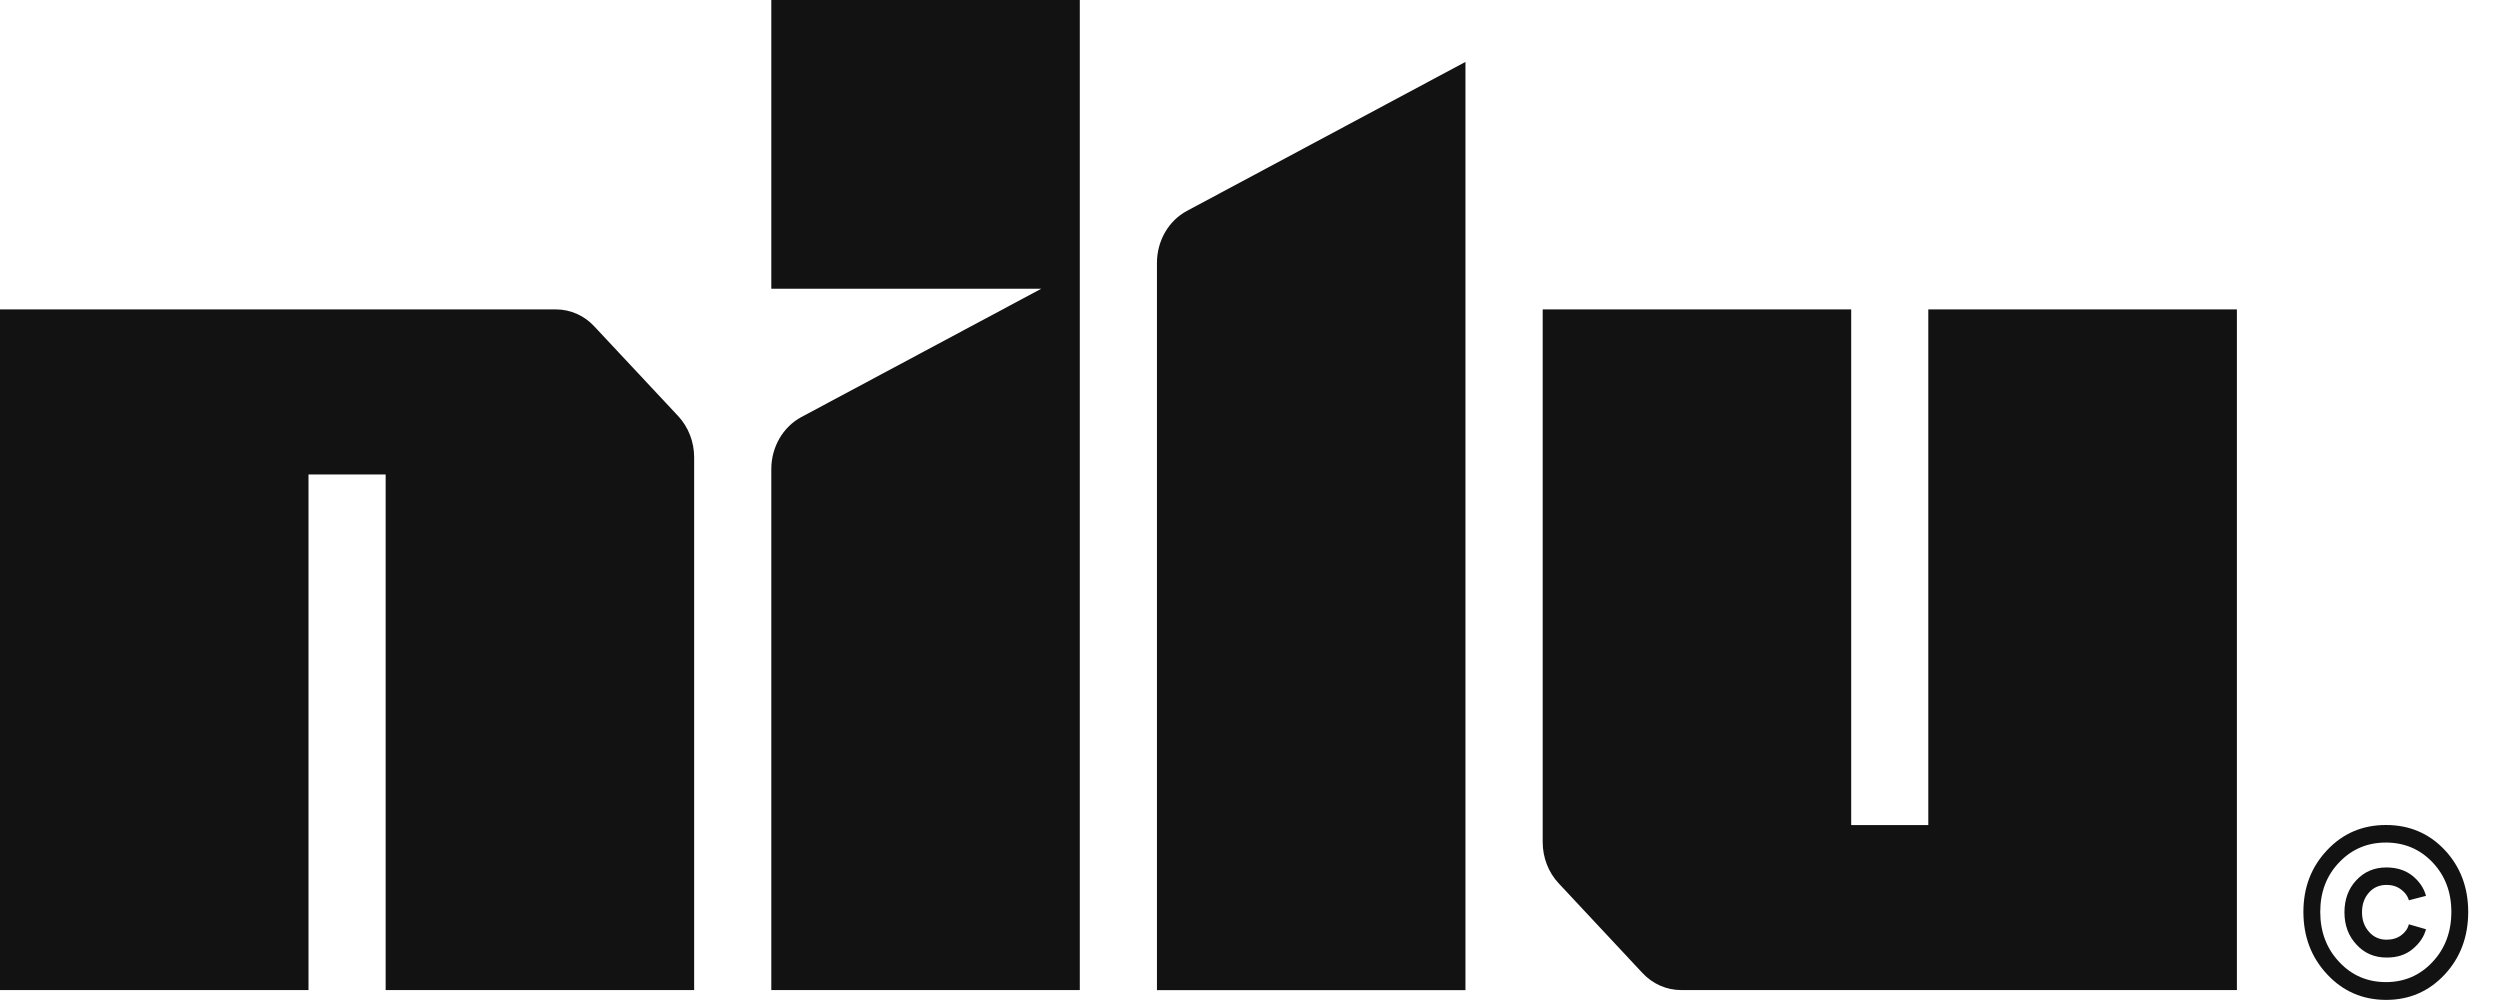
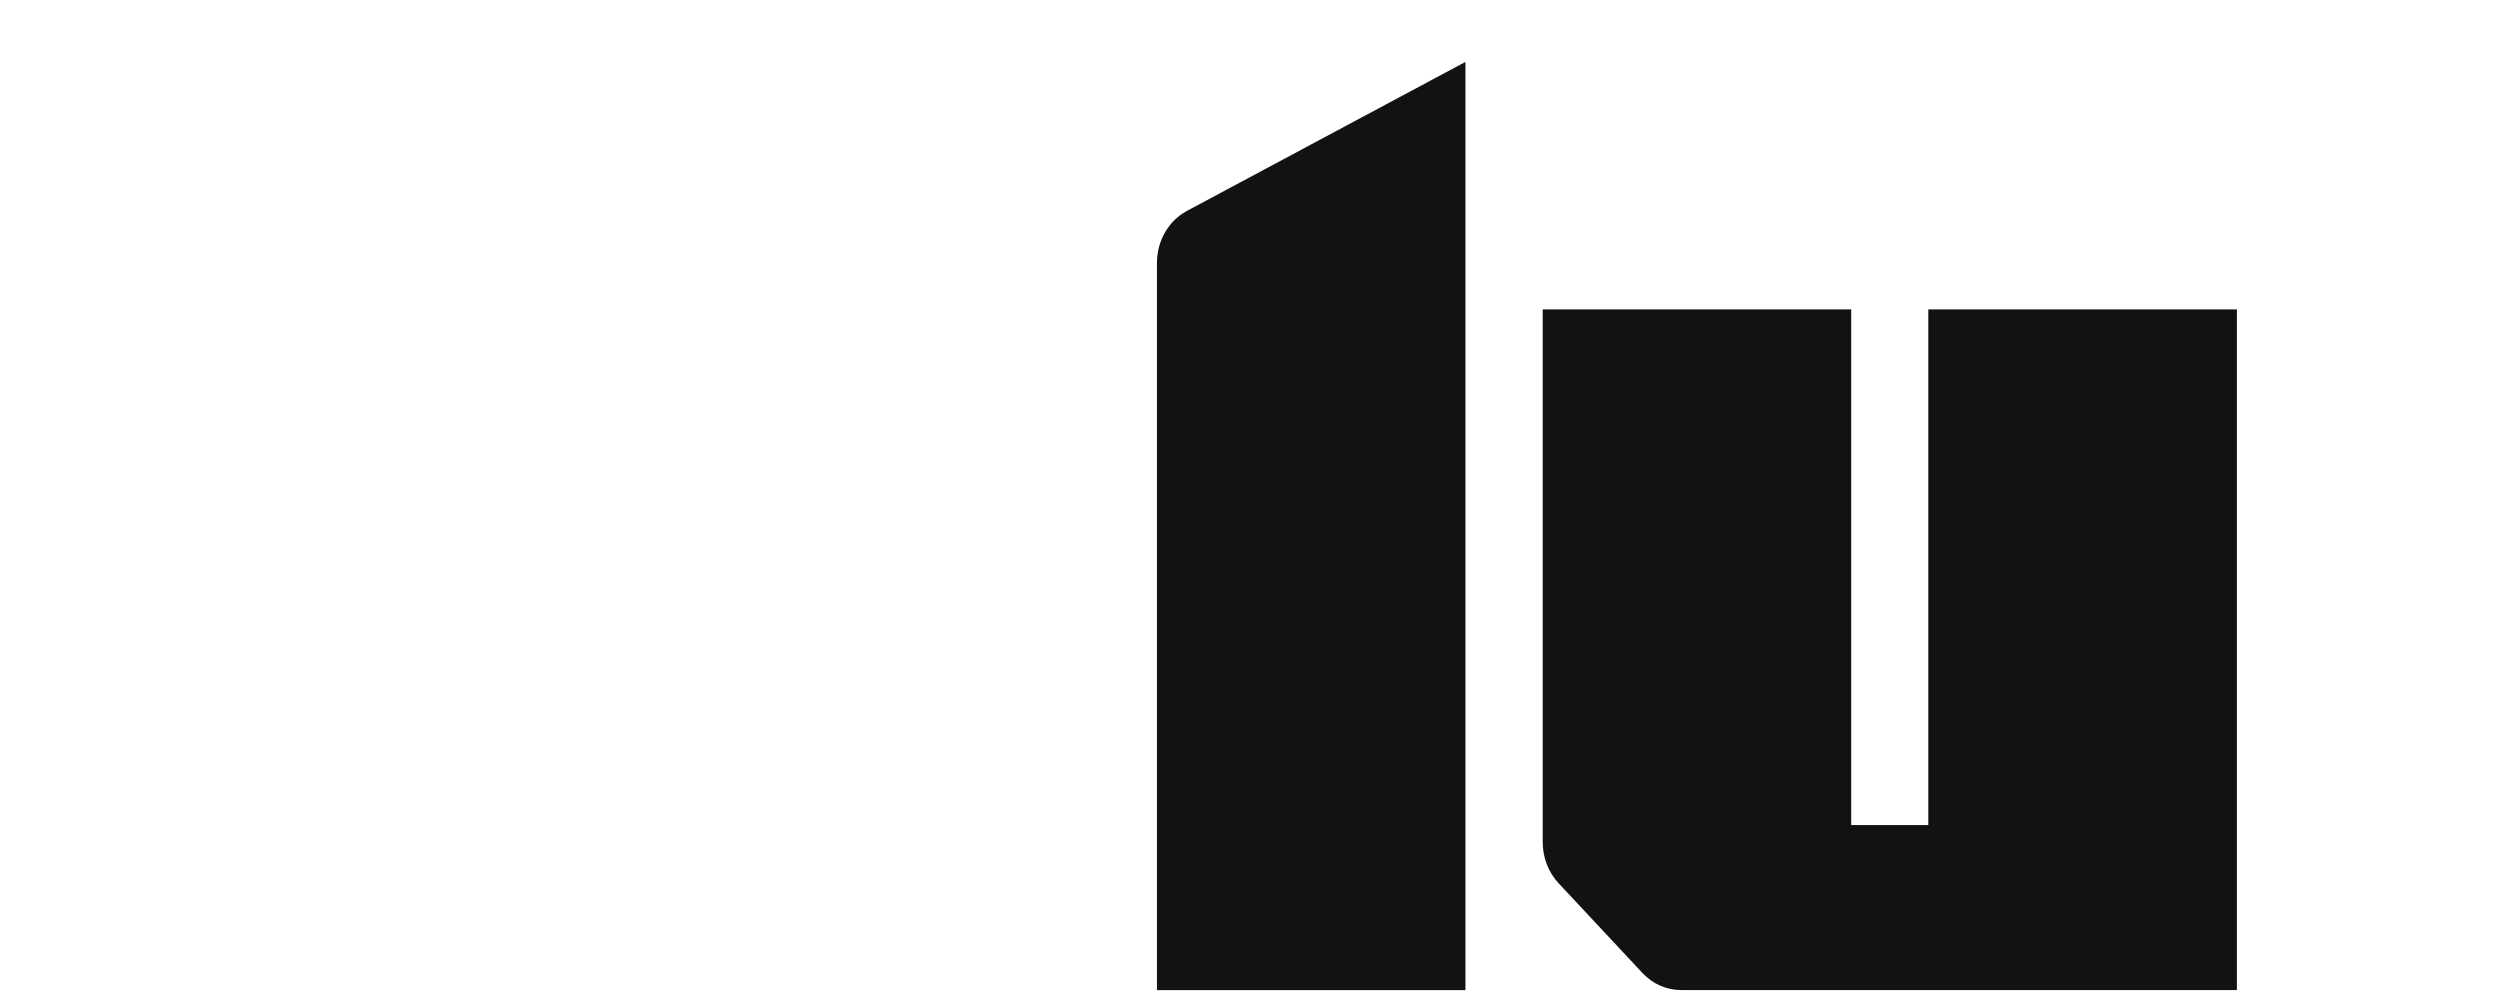
<svg xmlns="http://www.w3.org/2000/svg" width="50" height="20" viewBox="0 0 50 20" fill="none">
-   <path d="M46.546 19.49C46.229 19.153 46.068 18.735 46.068 18.238C46.068 17.746 46.228 17.334 46.546 16.999C46.862 16.665 47.253 16.5 47.719 16.5C48.188 16.5 48.579 16.666 48.894 16.999C49.207 17.334 49.364 17.746 49.364 18.238C49.364 18.736 49.207 19.154 48.894 19.49C48.579 19.828 48.188 19.998 47.719 19.998C47.253 19.996 46.862 19.828 46.546 19.49ZM48.651 19.239C48.901 18.972 49.027 18.638 49.027 18.237C49.027 17.841 48.901 17.51 48.651 17.247C48.401 16.984 48.088 16.851 47.719 16.851C47.346 16.851 47.034 16.984 46.784 17.247C46.531 17.51 46.405 17.841 46.405 18.237C46.405 18.636 46.531 18.971 46.784 19.239C47.034 19.507 47.346 19.642 47.719 19.642C48.088 19.642 48.401 19.507 48.651 19.239ZM47.13 18.892C46.97 18.722 46.889 18.506 46.889 18.247C46.889 17.989 46.967 17.774 47.127 17.604C47.286 17.433 47.487 17.349 47.728 17.349C47.935 17.349 48.11 17.405 48.251 17.517C48.392 17.632 48.479 17.765 48.52 17.917L48.177 18.006C48.156 17.922 48.103 17.851 48.022 17.79C47.941 17.729 47.845 17.698 47.733 17.698C47.588 17.698 47.469 17.749 47.378 17.853C47.285 17.958 47.24 18.09 47.24 18.245C47.24 18.399 47.285 18.528 47.378 18.634C47.469 18.74 47.588 18.794 47.733 18.794C47.848 18.794 47.946 18.763 48.025 18.705C48.103 18.646 48.156 18.575 48.177 18.486L48.52 18.585C48.479 18.736 48.392 18.865 48.253 18.981C48.115 19.096 47.943 19.151 47.739 19.151C47.492 19.153 47.289 19.066 47.13 18.892Z" fill="#121212" />
-   <path d="M11.118 6.188H0V19.801H6.17V9.489H7.713V19.801H13.883V9.146C13.883 8.837 13.768 8.542 13.564 8.322L11.887 6.529C11.685 6.31 11.408 6.188 11.118 6.188Z" fill="#121212" />
  <path d="M38.566 6.188V16.501H37.024V6.188H30.854V16.843C30.854 17.151 30.968 17.447 31.173 17.666L32.849 19.46C33.053 19.679 33.331 19.801 33.619 19.801H44.738V6.188H38.566Z" fill="#121212" />
  <path d="M23.139 19.802H29.309V1.238L23.74 4.217C23.371 4.414 23.139 4.817 23.139 5.258V19.802Z" fill="#121212" />
-   <path d="M21.596 0H15.426V5.775H20.825L16.027 8.341C15.659 8.539 15.426 8.941 15.426 9.382V19.801H21.596V0Z" fill="#121212" />
</svg>